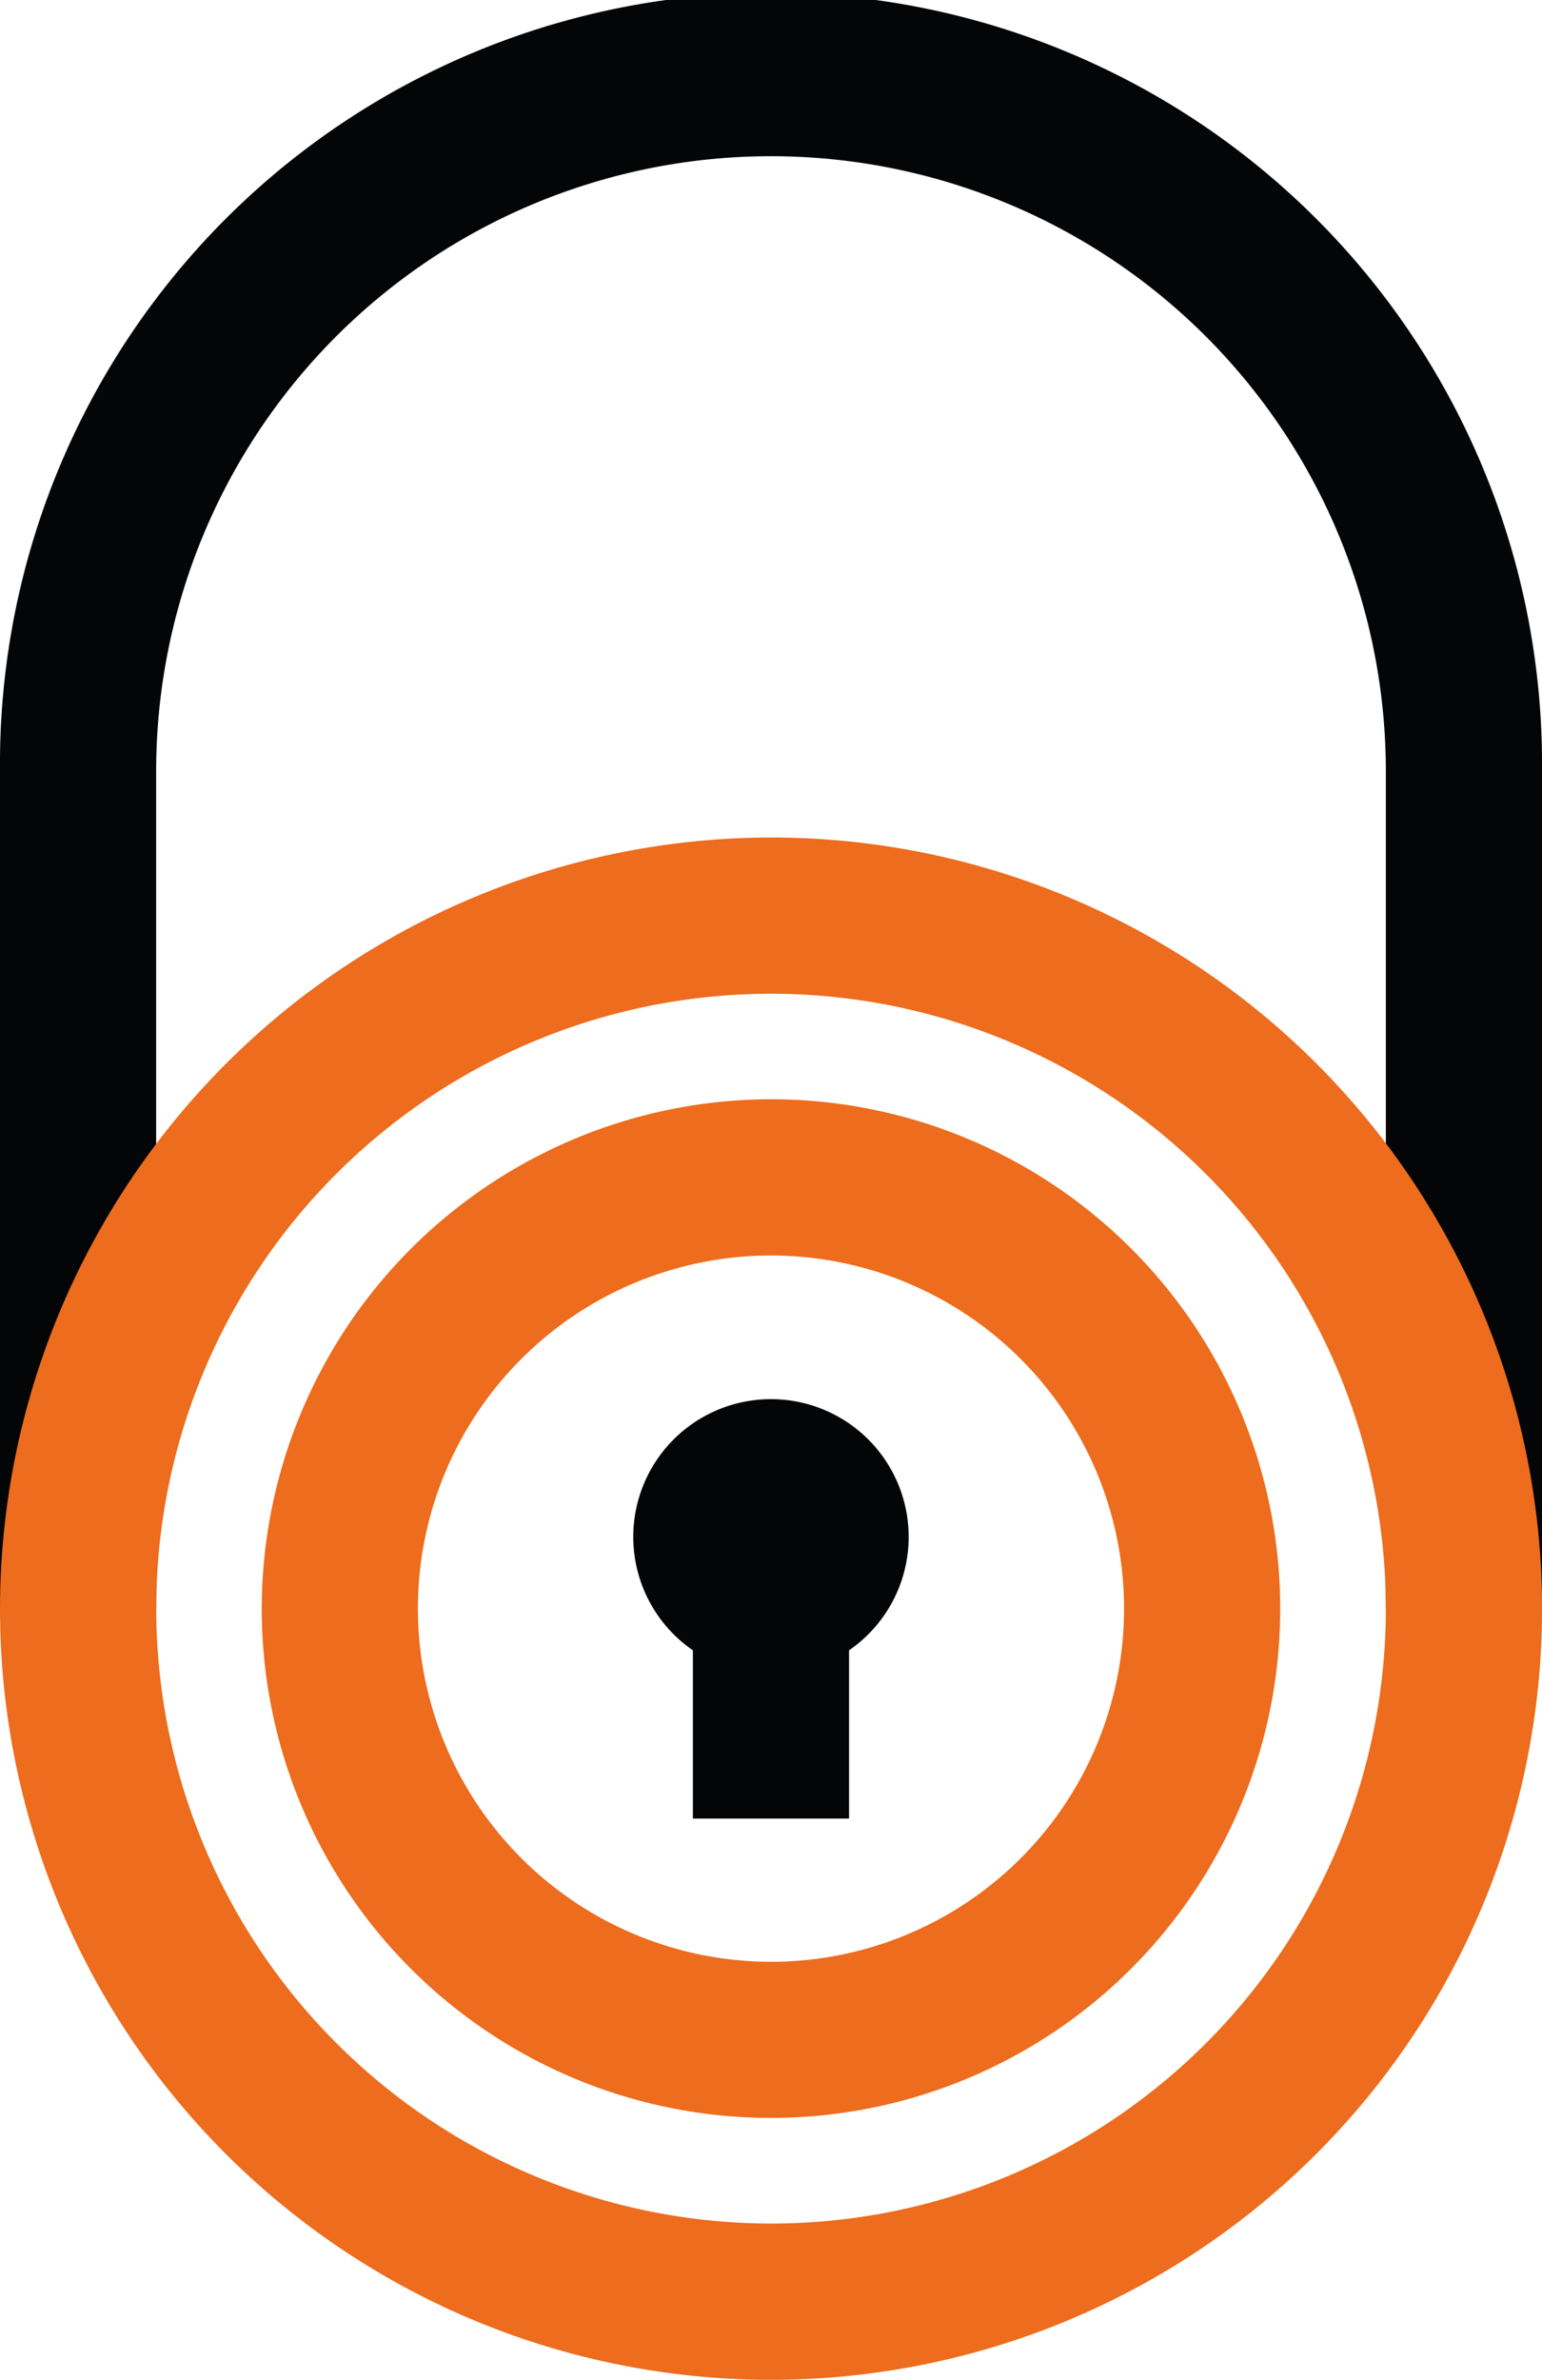
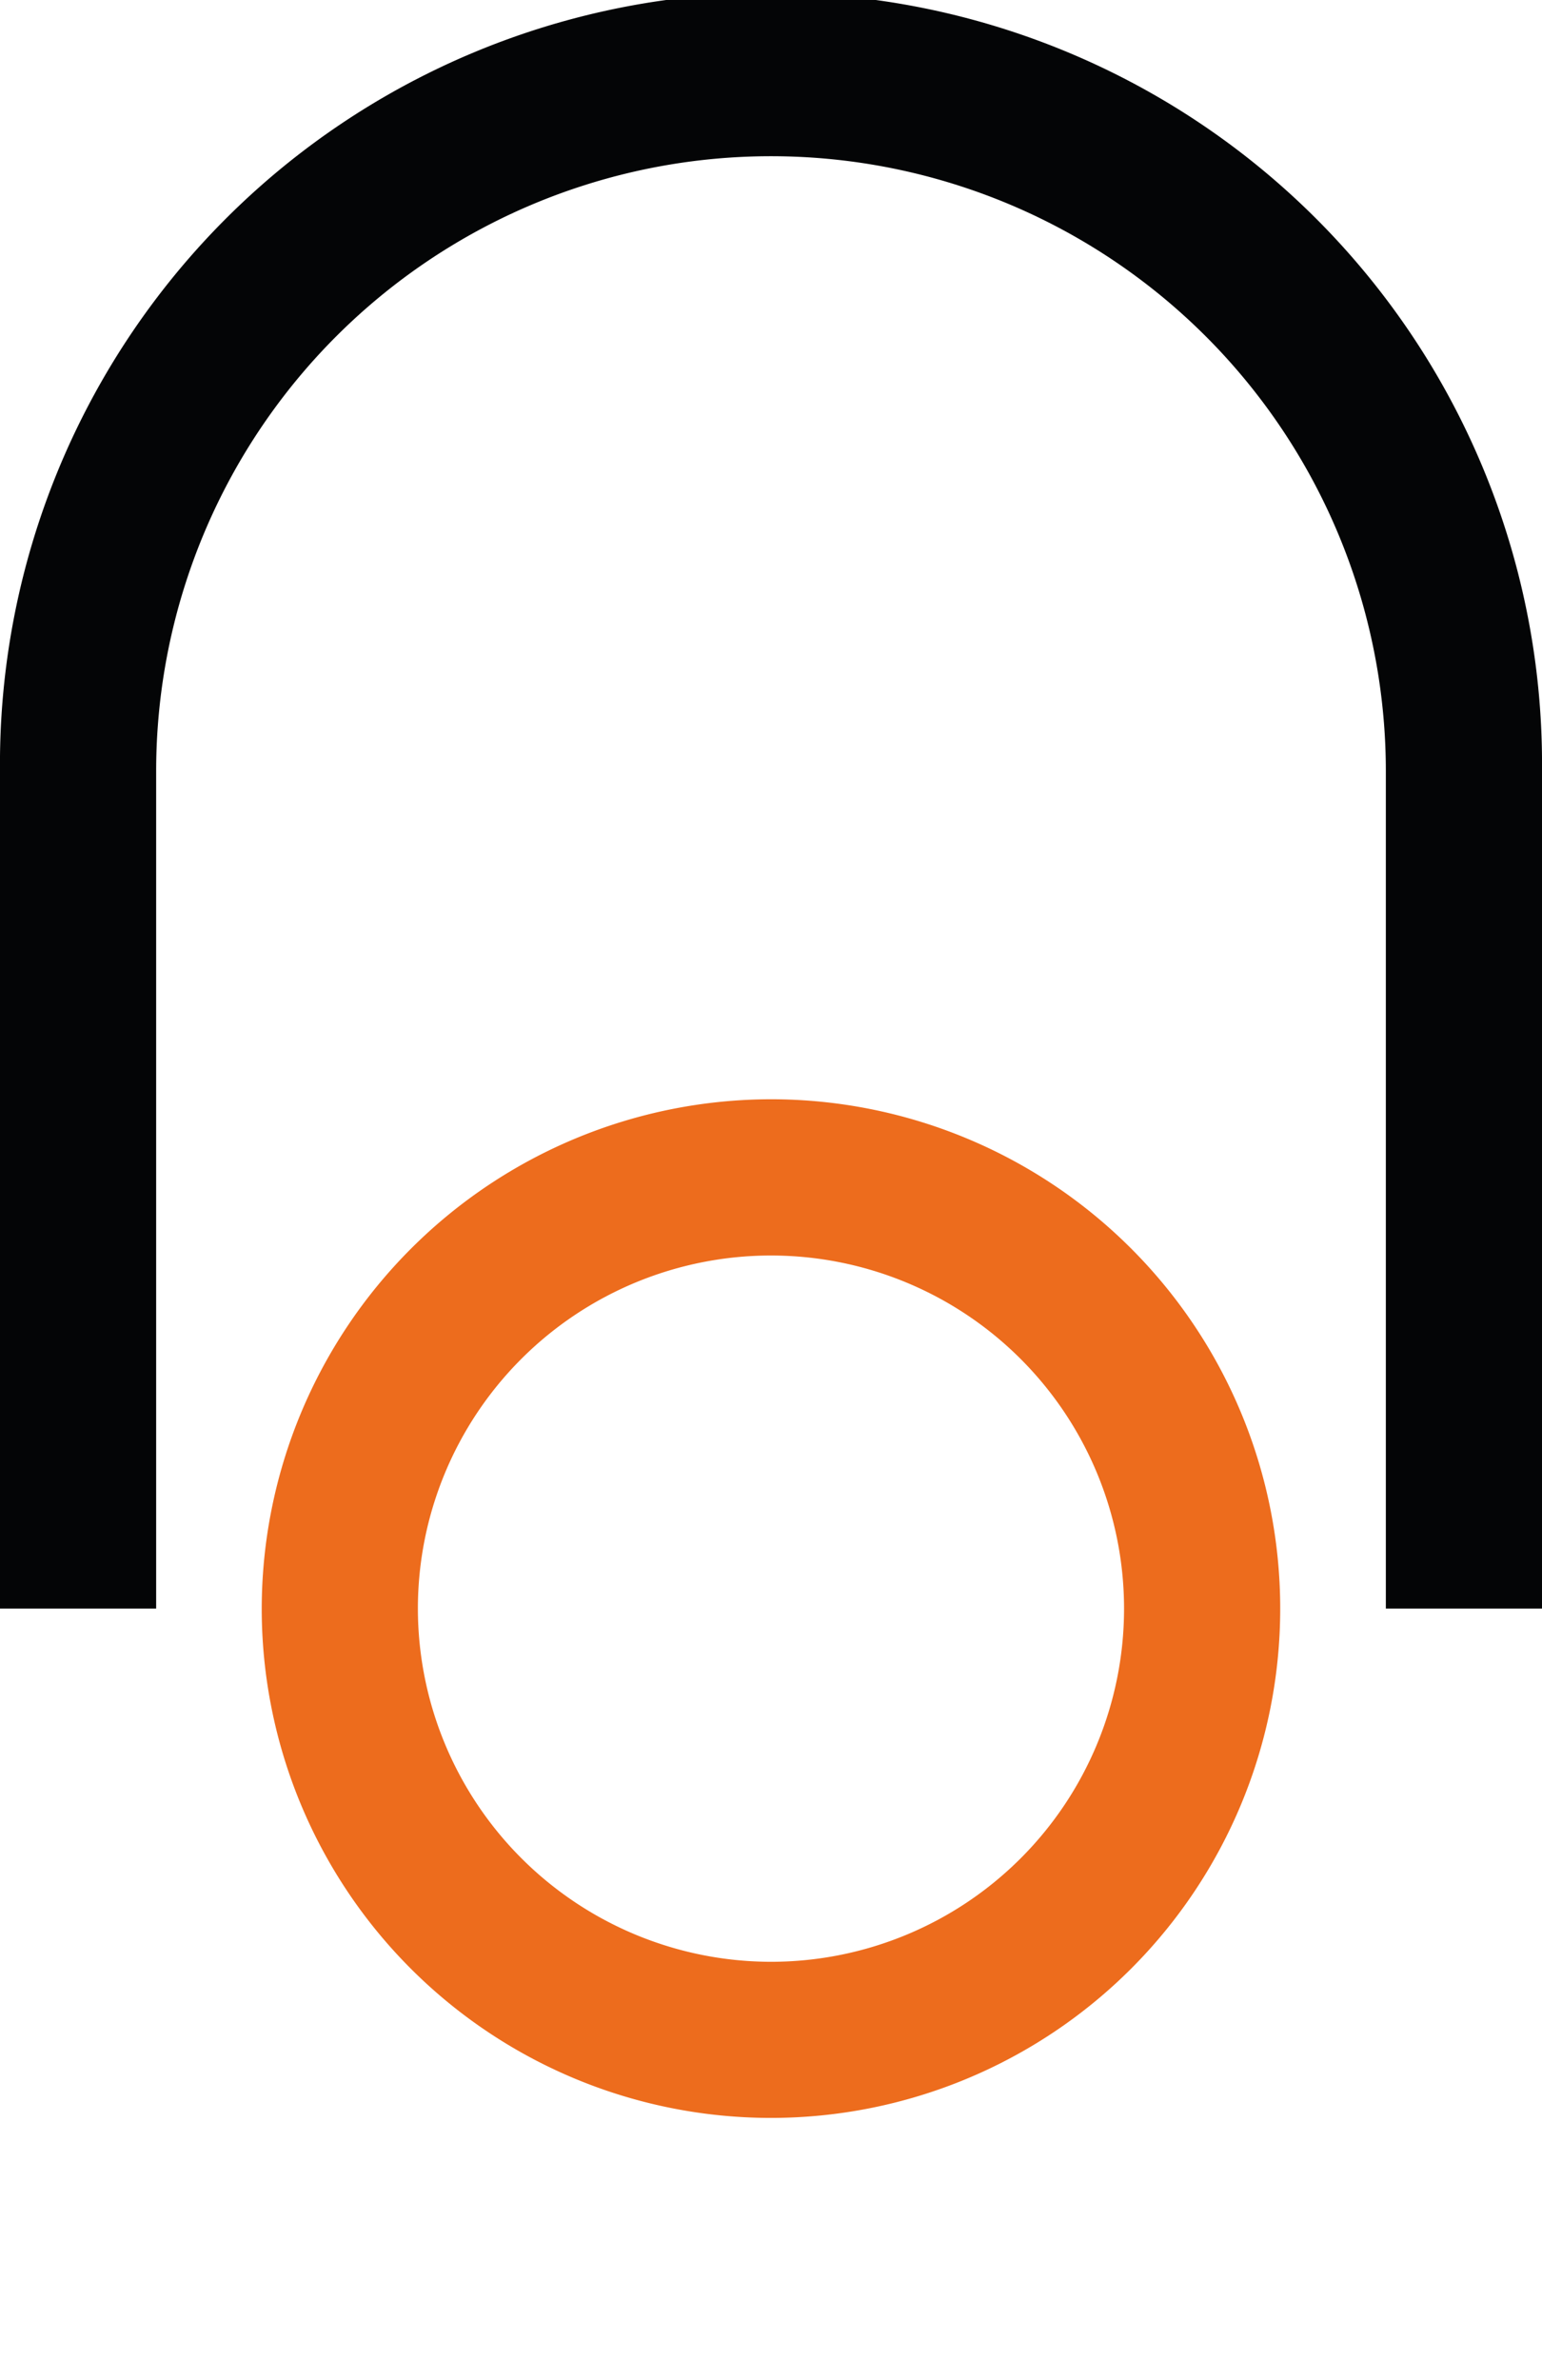
<svg xmlns="http://www.w3.org/2000/svg" width="23.225" height="35.837" viewBox="0 0 23.225 35.837">
  <g id="Group_333" data-name="Group 333" transform="translate(0 0)">
    <path id="Path_255" data-name="Path 255" d="M24.725,25.724H22.373V13.113a9.26,9.26,0,1,0-18.521,0V25.724H1.5V13.113a11.613,11.613,0,1,1,23.225,0Z" transform="translate(-1.5 -1.5)" fill="#040506" />
-     <path id="Path_256" data-name="Path 256" d="M24.957,48.129a2.074,2.074,0,1,1-2.074-2.074,2.074,2.074,0,0,1,2.074,2.074" transform="translate(-11.271 -24.985)" fill="#040506" />
-     <path id="Line_214" data-name="Line 214" d="M1.352,3.16H-1V0H1.352Z" transform="translate(11.436 24.226)" fill="#040506" />
-     <path id="Ellipse_51" data-name="Ellipse 51" d="M10.613-1A11.613,11.613,0,1,1-1,10.613,11.626,11.626,0,0,1,10.613-1Zm0,20.873a9.26,9.26,0,1,0-9.26-9.26A9.271,9.271,0,0,0,10.613,19.873Z" transform="translate(1 13.612)" fill="#ed6c1d" />
    <path id="Ellipse_52" data-name="Ellipse 52" d="M6.67-1A7.67,7.67,0,1,1-1,6.67,7.679,7.679,0,0,1,6.67-1Zm0,12.989A5.318,5.318,0,1,0,1.352,6.67,5.324,5.324,0,0,0,6.67,11.989Z" transform="translate(4.942 17.554)" fill="#ed6c1d" />
  </g>
</svg>